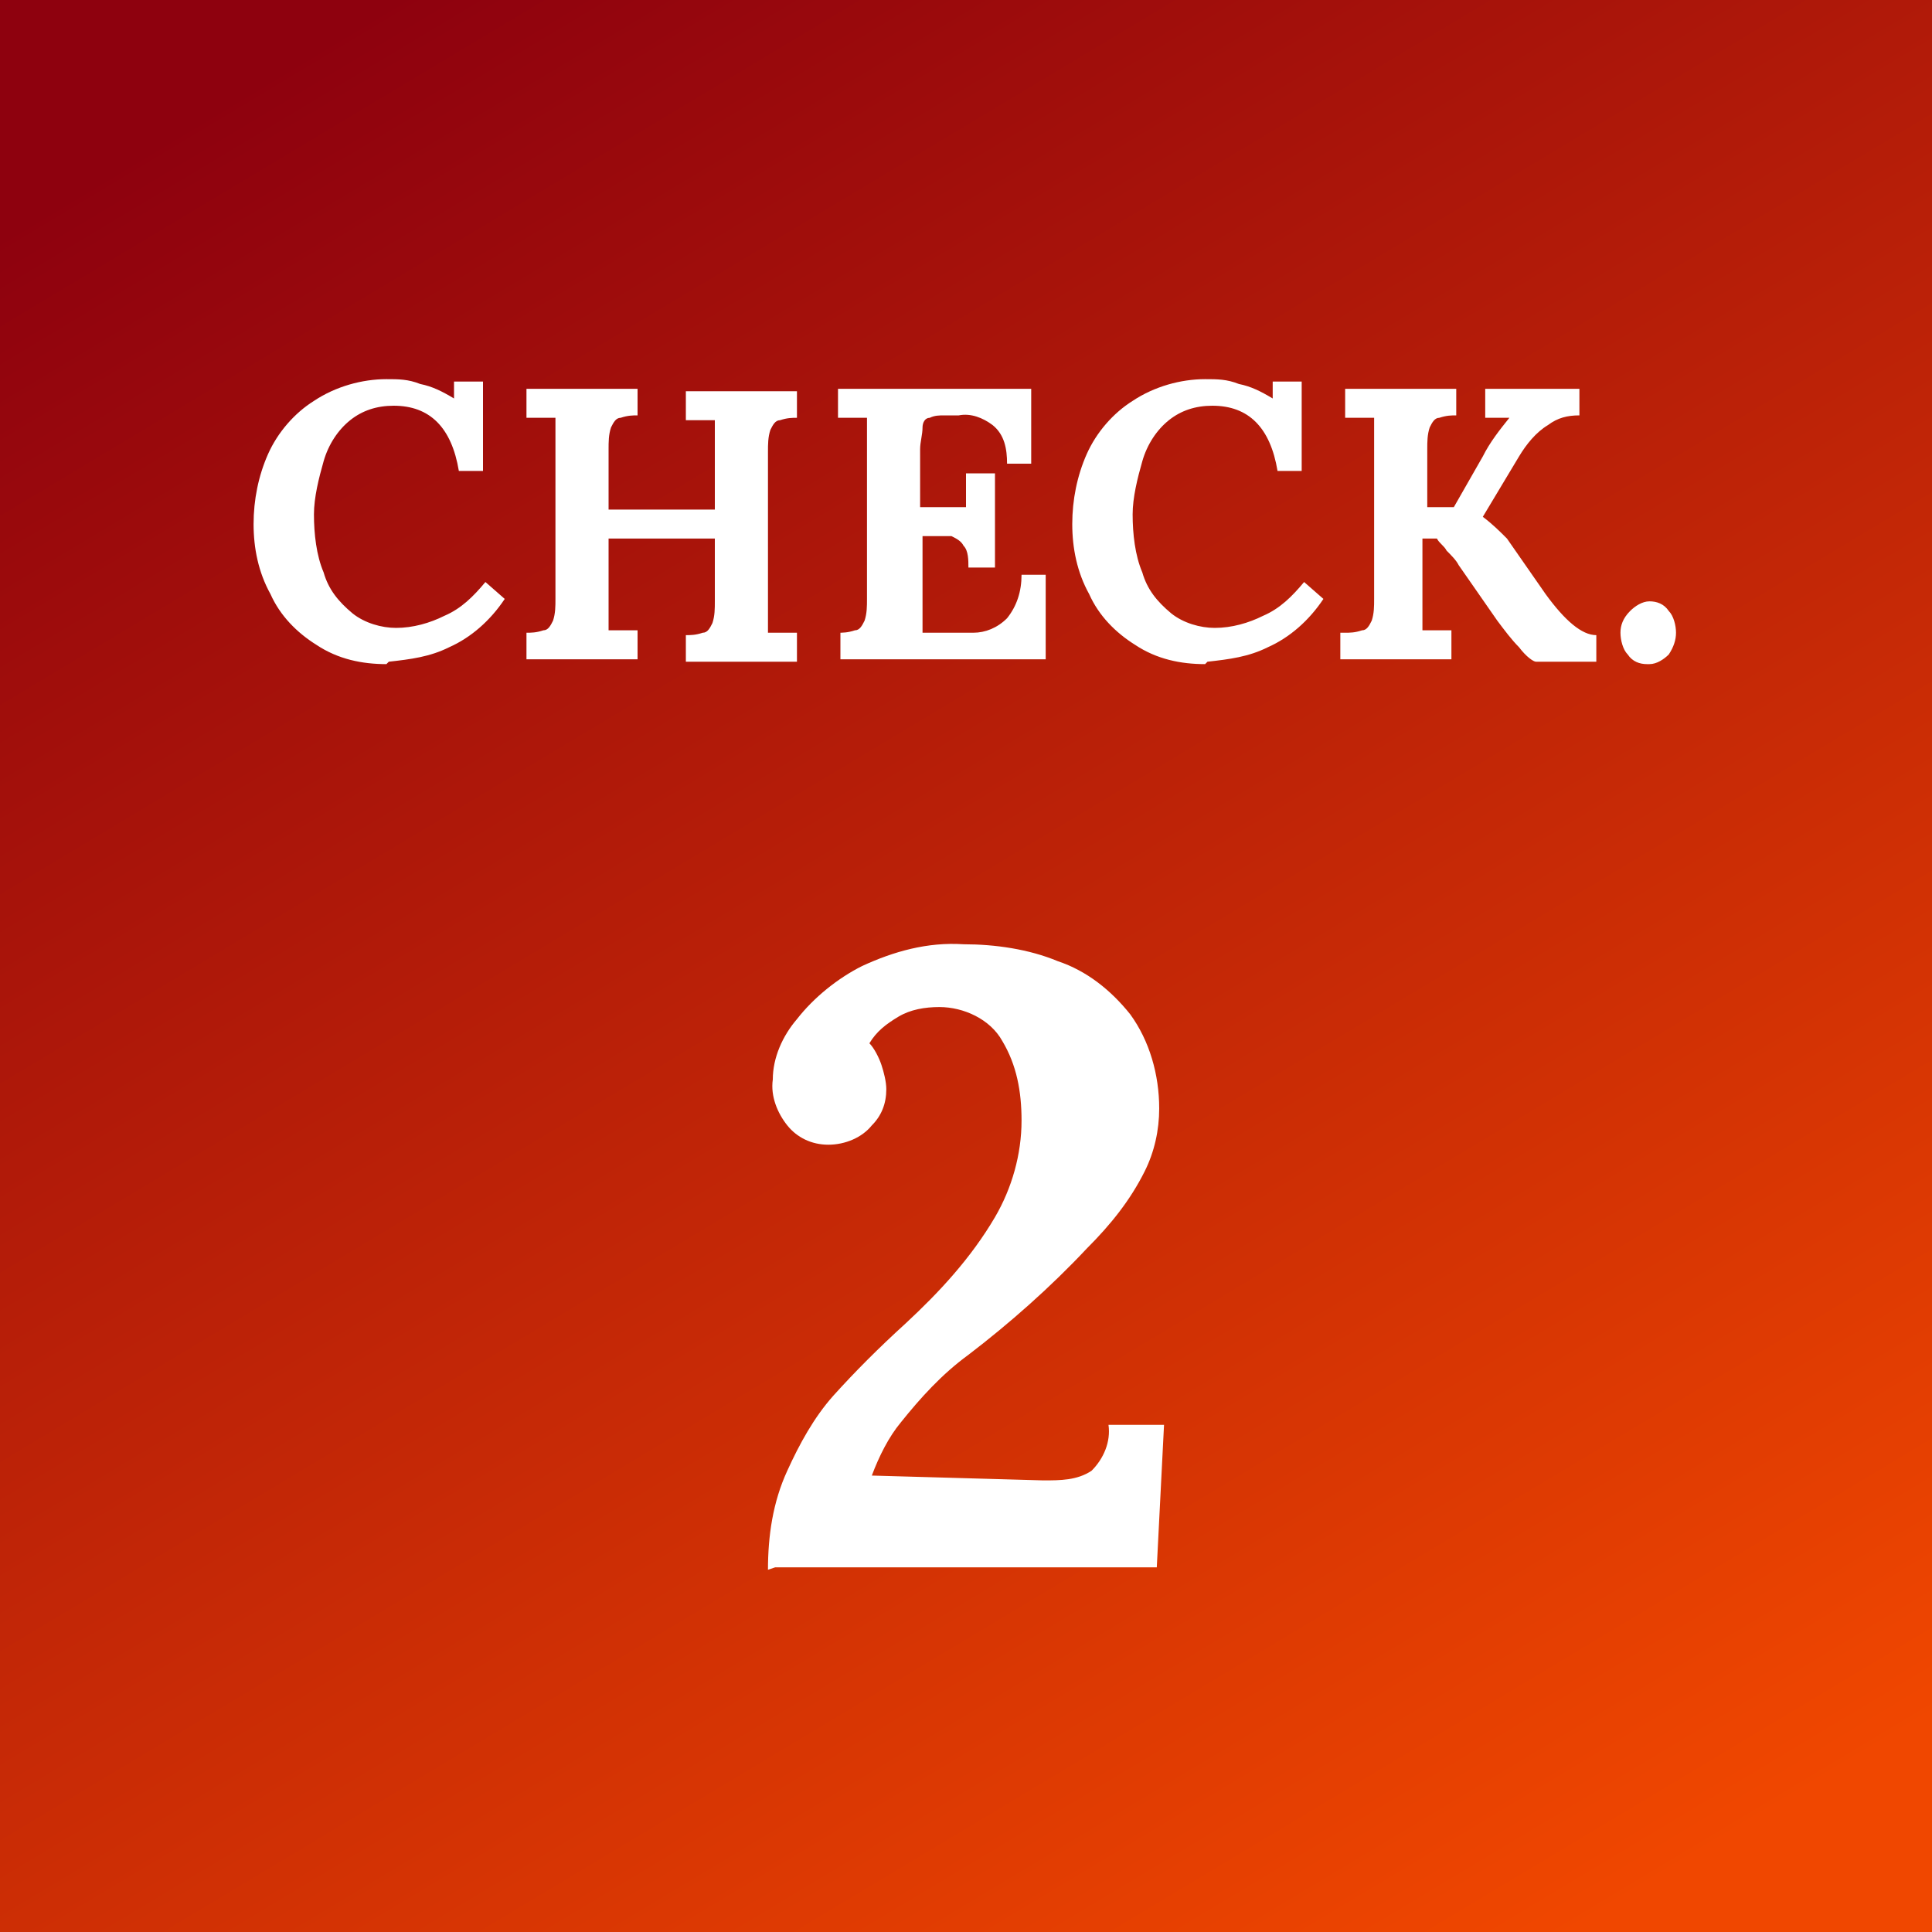
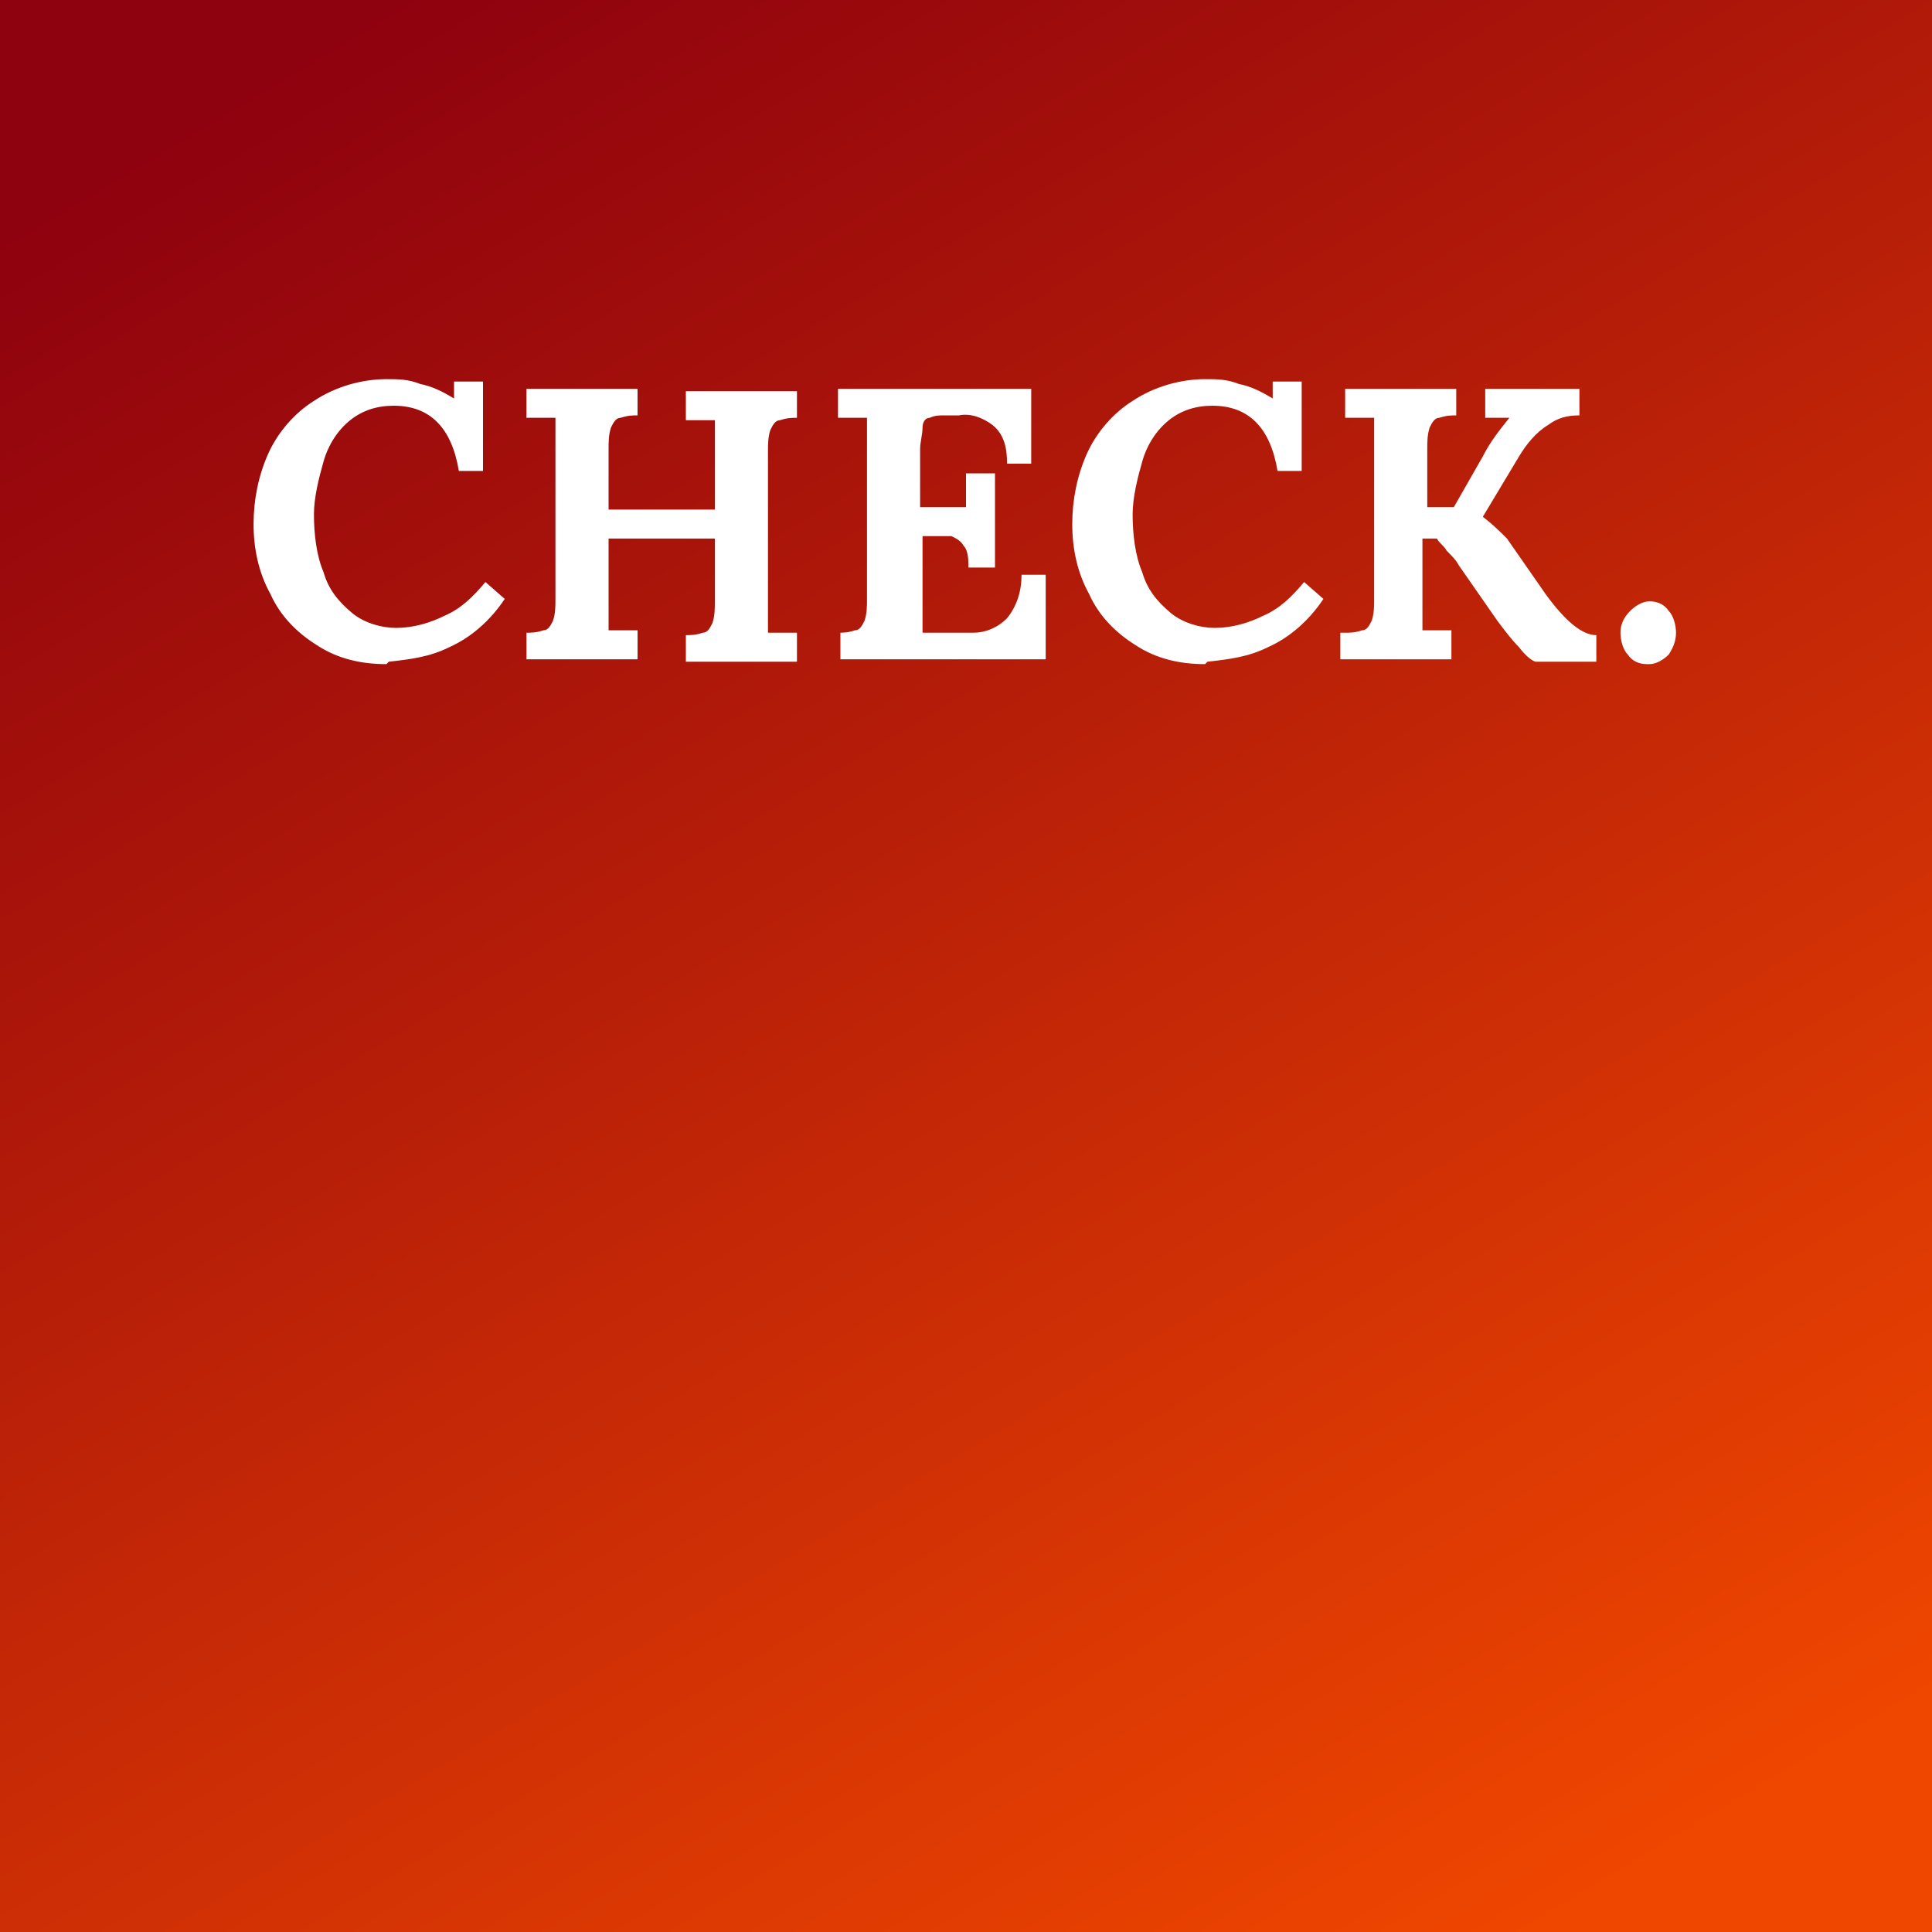
<svg xmlns="http://www.w3.org/2000/svg" version="1.1" viewBox="0 0 80 80">
  <rect x="0" y="0" width="80" height="80" fill="#333333" stroke="none" />
  <defs>
    <style>
      .cls-1 {
        fill: #fff;
      }

      .cls-2 {
        fill: url(#_名称未設定グラデーション);
      }
    </style>
    <linearGradient id="_名称未設定グラデーション" data-name="名称未設定グラデーション" x1="-551.8" y1="215.3" x2="-551.2" y2="214.3" gradientTransform="translate(44161 17224) scale(80 -80)" gradientUnits="userSpaceOnUse">
      <stop offset="0" stop-color="#8e010e" />
      <stop offset="1" stop-color="#f04700" />
    </linearGradient>
  </defs>
  <g>
    <g id="check_02">
      <rect id="_長方形_1187" data-name="長方形_1187" class="cls-2" width="80" height="80" />
-       <path id="_パス_1229" data-name="パス_1229" class="cls-1" d="M31.8,65c0-1.4.2-2.8.8-4.1.5-1.1,1.1-2.2,1.9-3.1.9-1,1.9-2,3-3,1.4-1.3,2.7-2.7,3.7-4.4.7-1.2,1.1-2.6,1.1-4,0-1.2-.2-2.3-.8-3.3-.5-.9-1.6-1.4-2.6-1.4-.6,0-1.2.1-1.7.4-.5.3-.9.6-1.2,1.1.2.2.4.6.5.9.1.3.2.7.2,1,0,.6-.2,1.1-.6,1.5-.4.5-1.1.8-1.8.8-.7,0-1.3-.3-1.7-.8-.4-.5-.7-1.2-.6-1.9,0-.9.4-1.8,1-2.5.7-.9,1.7-1.7,2.7-2.2,1.3-.6,2.7-1,4.2-.9,1.3,0,2.7.2,3.9.7,1.2.4,2.2,1.2,3,2.2.8,1.1,1.2,2.5,1.2,3.9,0,.9-.2,1.8-.6,2.6-.6,1.2-1.4,2.2-2.4,3.2-1.5,1.6-3.2,3.1-4.9,4.4-1.1.8-2,1.8-2.8,2.8-.5.6-.9,1.4-1.2,2.2l7.1.2c.7,0,1.4,0,2-.4.5-.5.8-1.2.7-1.9h2.3l-.3,5.9h-15.8Z" />
      <path id="_パス_1228" data-name="パス_1228" class="cls-1" d="M16,27.5c-1,0-2-.2-2.9-.8-.8-.5-1.5-1.2-1.9-2.1-.5-.9-.7-1.9-.7-2.9,0-1,.2-2,.6-2.9.4-.9,1.1-1.7,1.9-2.2.9-.6,2-.9,3-.9.5,0,.9,0,1.4.2.5.1.9.3,1.4.6h0v-.7c0,0,1.2,0,1.2,0v3.7h-1c-.3-1.8-1.2-2.7-2.7-2.7-.7,0-1.3.2-1.8.6-.5.4-.9,1-1.1,1.7-.2.7-.4,1.5-.4,2.2,0,.8.1,1.7.4,2.4.2.7.6,1.2,1.2,1.7.5.4,1.2.6,1.8.6.7,0,1.4-.2,2-.5.7-.3,1.2-.8,1.7-1.4l.8.7c-.6.9-1.4,1.6-2.3,2-.8.4-1.6.5-2.5.6ZM21.8,26.2c.2,0,.4,0,.7-.1.2,0,.3-.2.4-.4.1-.3.1-.6.1-.9v-6.1c0-.5,0-1,0-1.4h-1.2s0-1.2,0-1.2h4.6v1.1c-.2,0-.4,0-.7.1-.2,0-.3.2-.4.4-.1.3-.1.6-.1.9v2.5h4.4v-2.3c0-.5,0-1,0-1.4h-1.2s0-1.2,0-1.2h4.6v1.1c-.2,0-.4,0-.7.1-.2,0-.3.2-.4.4-.1.3-.1.6-.1.9v6.1c0,.5,0,1,0,1.4.3,0,.7,0,1.2,0v1.2h-4.6v-1.1c.2,0,.4,0,.7-.1.2,0,.3-.2.4-.4.1-.3.1-.6.1-.9v-2.6h-4.4v2.4c0,.5,0,1,0,1.4.3,0,.7,0,1.2,0v1.2h-4.6v-1.1ZM34.7,26.2c.2,0,.4,0,.7-.1.2,0,.3-.2.4-.4.1-.3.1-.6.1-.9v-6.1c0-.5,0-1,0-1.4h-1.2s0-1.2,0-1.2h8v3.1c0,0-1,0-1,0,0-.6-.1-1.2-.6-1.6-.4-.3-.9-.5-1.4-.4h-.6c-.2,0-.4,0-.6.1-.2,0-.3.2-.3.4,0,.3-.1.6-.1.9v2.4h1.9c0-.2,0-.6,0-1.4h1.2v3.9h-1.1c0-.3,0-.7-.2-.9-.1-.2-.3-.3-.5-.4-.3,0-.6,0-.8,0h-.4v2.6c0,.5,0,.9,0,1.4h2.1c.5,0,1-.2,1.4-.6.4-.5.6-1.1.6-1.8h1v3.5h-8.5v-1.1ZM49.9,27.5c-1,0-2-.2-2.9-.8-.8-.5-1.5-1.2-1.9-2.1-.5-.9-.7-1.9-.7-2.9,0-1,.2-2,.6-2.9.4-.9,1.1-1.7,1.9-2.2.9-.6,2-.9,3-.9.5,0,.9,0,1.4.2.5.1.9.3,1.4.6h0v-.7c0,0,1.2,0,1.2,0v3.7h-1c-.3-1.8-1.2-2.7-2.7-2.7-.7,0-1.3.2-1.8.6-.5.4-.9,1-1.1,1.7-.2.7-.4,1.5-.4,2.2,0,.8.1,1.7.4,2.4.2.7.6,1.2,1.2,1.7.5.4,1.2.6,1.8.6.7,0,1.4-.2,2-.5.7-.3,1.2-.8,1.7-1.4l.8.7c-.6.9-1.4,1.6-2.3,2-.8.4-1.6.5-2.5.6ZM55.7,26.2c.2,0,.4,0,.7-.1.2,0,.3-.2.4-.4.1-.3.1-.6.1-.9v-6.1c0-.5,0-1,0-1.4h-1.2s0-1.2,0-1.2h4.6v1.1c-.2,0-.4,0-.7.1-.2,0-.3.2-.4.4-.1.3-.1.6-.1.9v2.4h1.1l1.2-2.1c.3-.6.7-1.1,1.1-1.6h0c-.2,0-.4,0-.6,0-.2,0-.3,0-.4,0v-1.2h3.9v1.1c-.5,0-.9.1-1.3.4-.5.3-.9.8-1.2,1.3l-1.5,2.5h0c.4.3.7.6,1,.9l1.6,2.3c.8,1.1,1.5,1.7,2.1,1.7v1.1h-2.5c-.1,0-.4-.2-.7-.6-.3-.3-.6-.7-.9-1.1l-1.6-2.3c-.1-.2-.3-.4-.5-.6-.1-.2-.3-.3-.4-.5h-.6v2.4c0,.5,0,1,0,1.4.3,0,.7,0,1.2,0v1.2h-4.6v-1.1ZM68.2,27.5c-.3,0-.6-.1-.8-.4-.2-.2-.3-.6-.3-.9,0-.3.1-.6.4-.9.2-.2.5-.4.8-.4.3,0,.6.1.8.4.2.2.3.6.3.9,0,.3-.1.6-.3.9-.2.2-.5.4-.8.4Z" />
    </g>
  </g>
</svg>